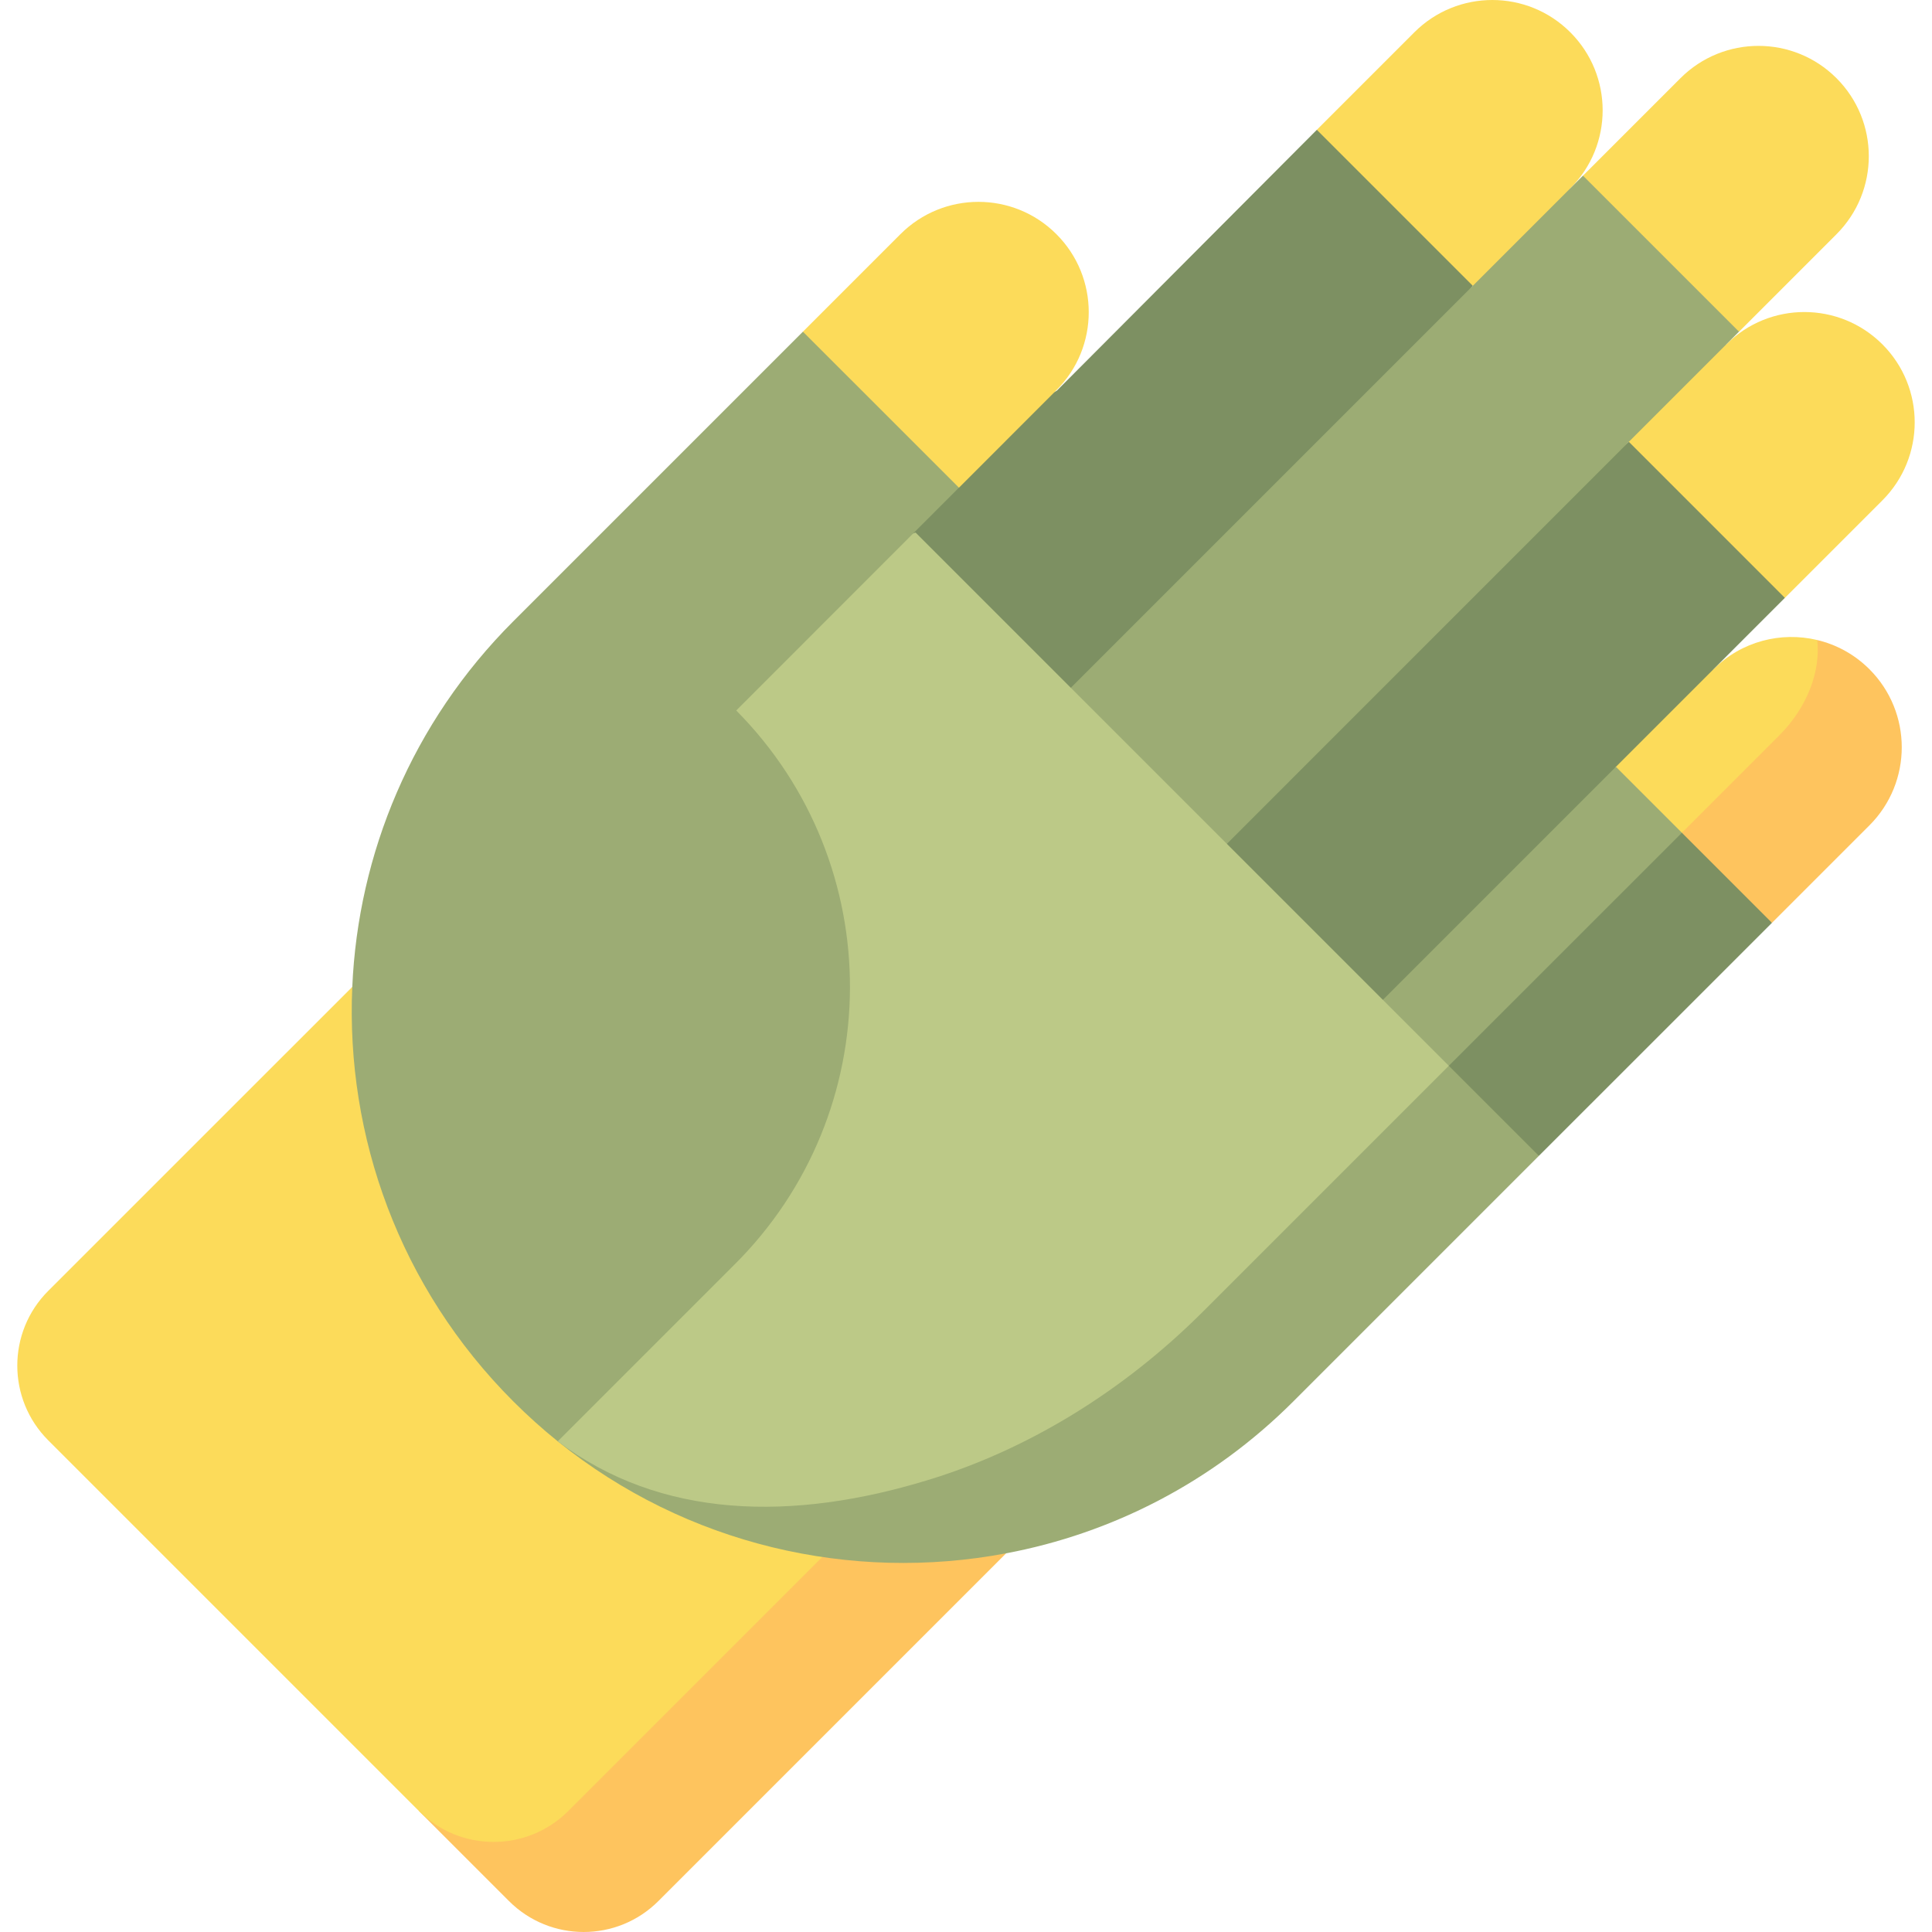
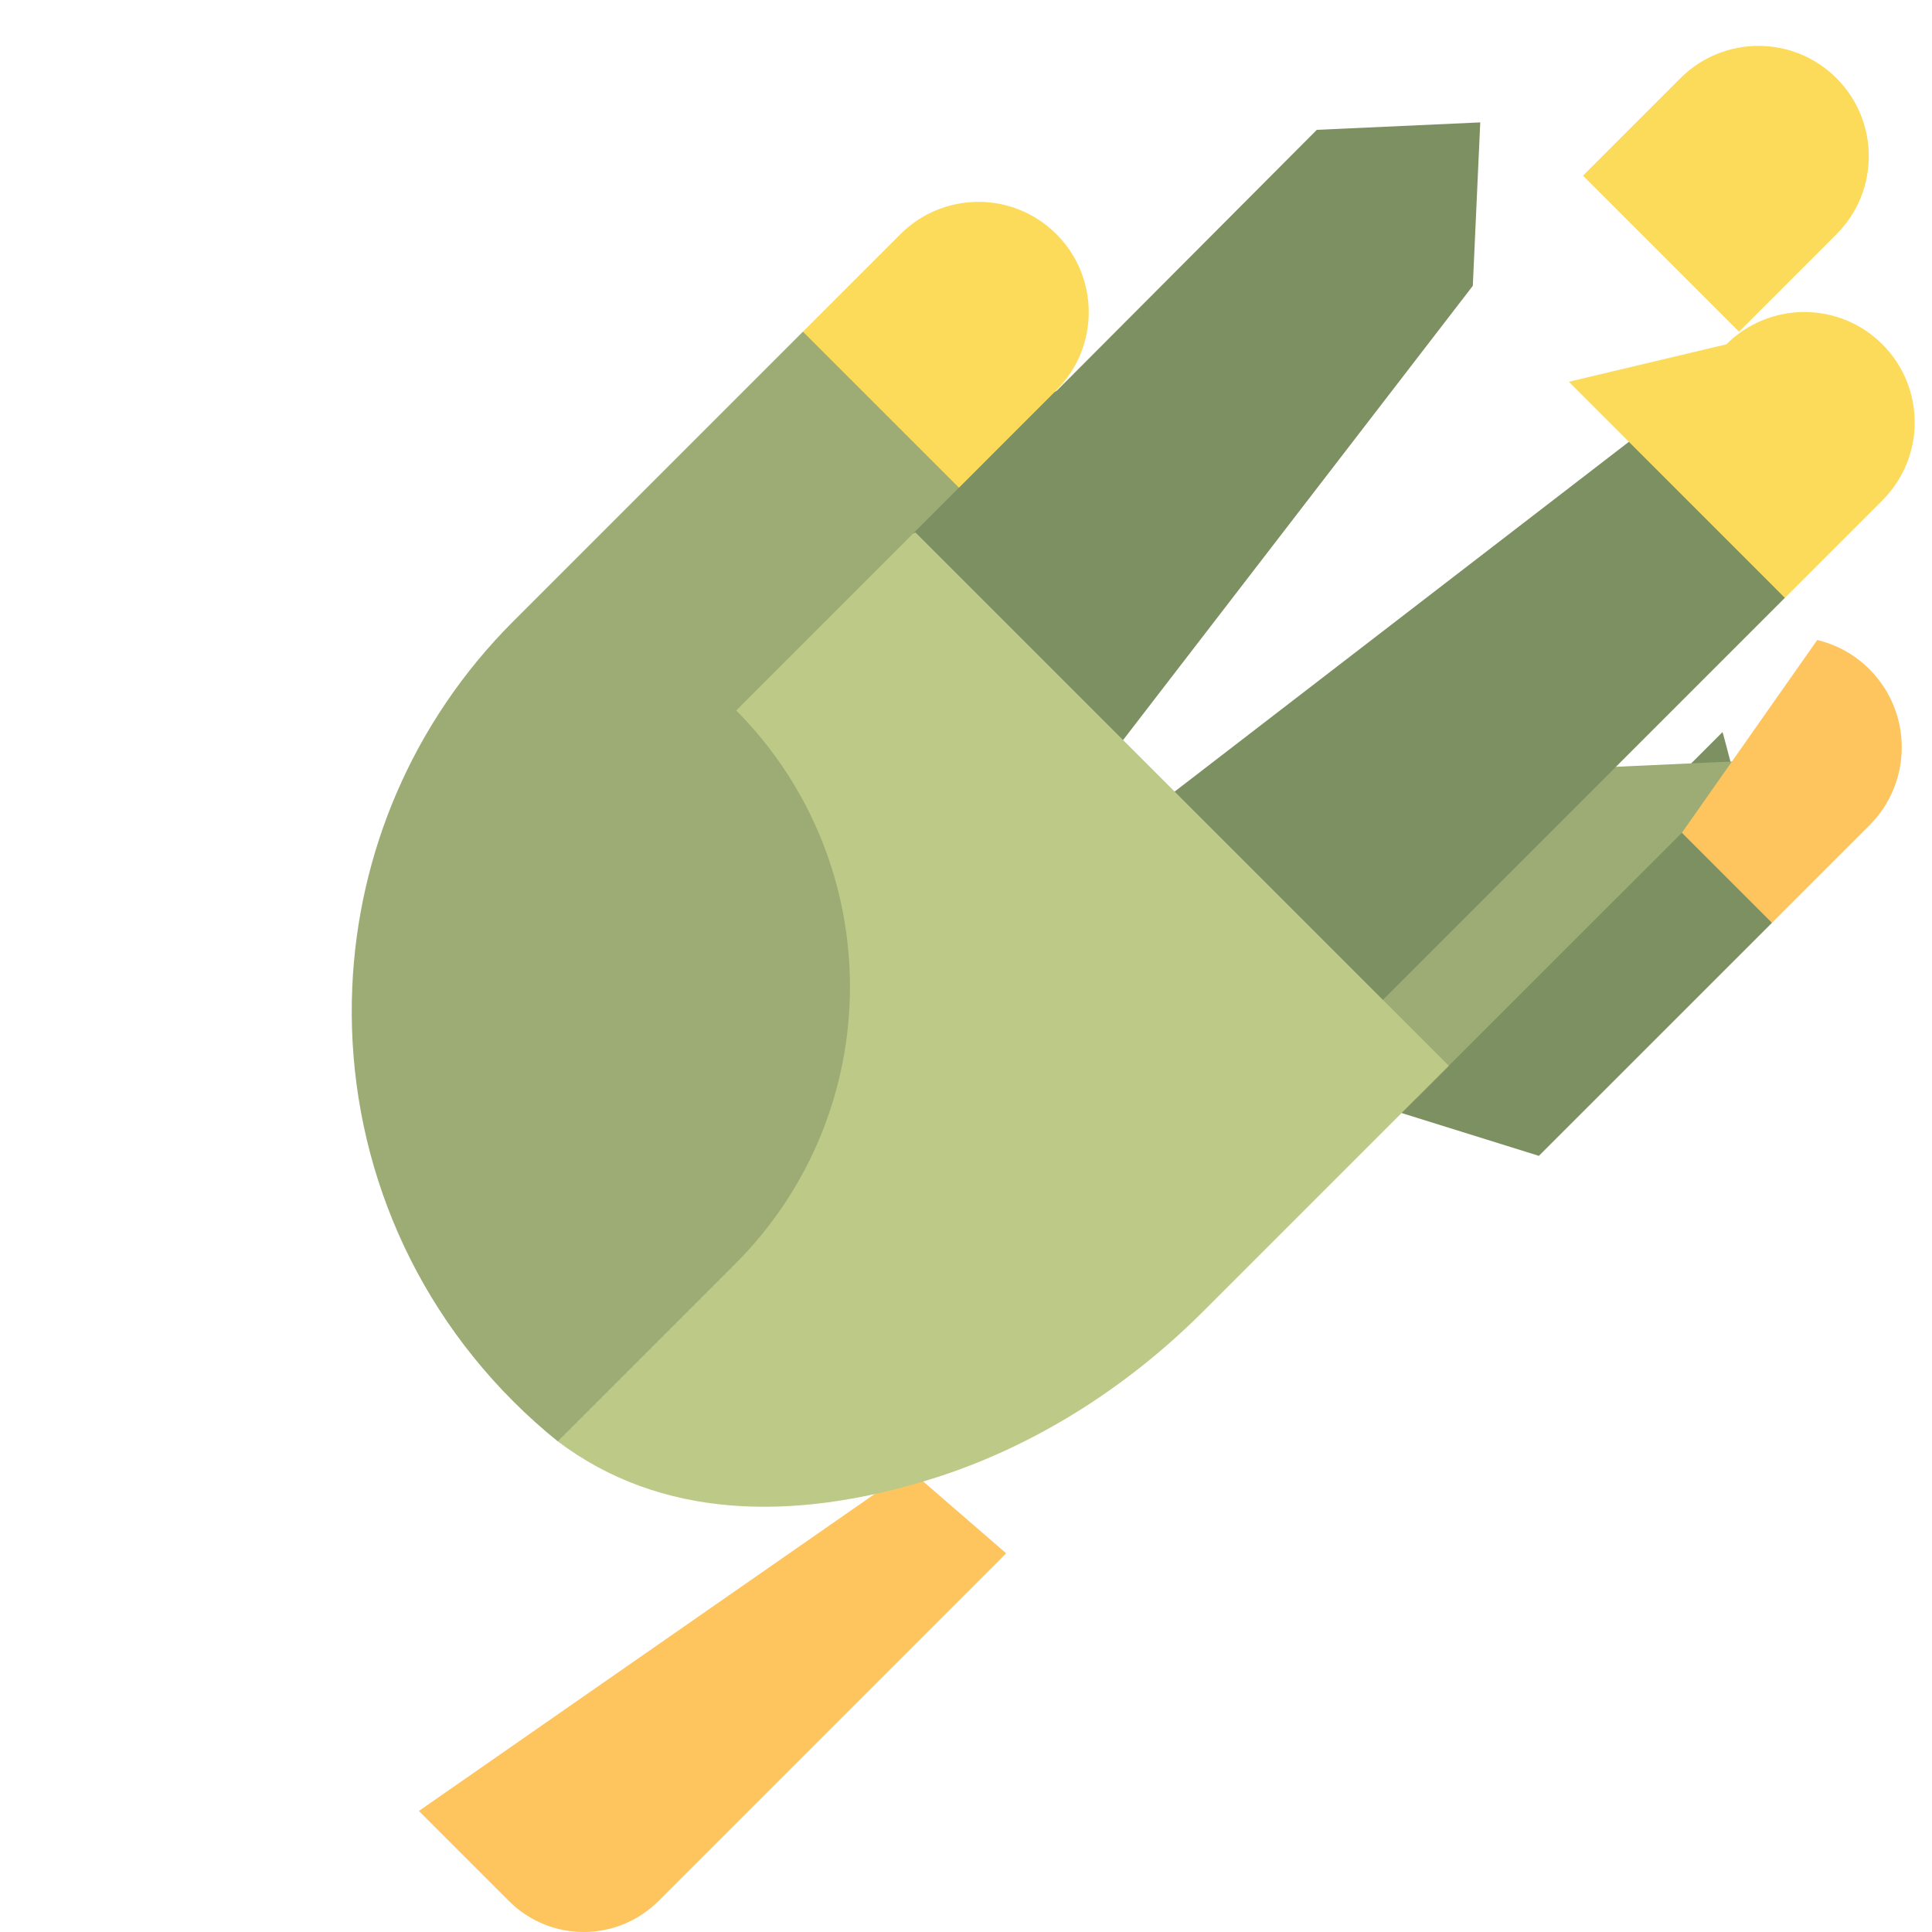
<svg xmlns="http://www.w3.org/2000/svg" height="800px" width="800px" version="1.1" id="Layer_1" viewBox="0 0 511.999 511.999" xml:space="preserve">
  <path style="fill:#FEC45E;" d="M241.054,389.484l-130.048,90.438l23.87,23.87c10.941,10.941,28.669,10.941,39.61,0l92.149-92.149  L241.054,389.484z" />
-   <path style="fill:#FCDB5A;" d="M241.054,389.484l-90.438,90.438c-10.941,10.941-28.669,10.941-39.61,0l-18.349-18.349  l-79.871-79.871c-10.933-10.933-10.941-28.669,0-39.61l80.572-80.555L241.054,389.484z" />
  <path style="fill:#7D9062;" d="M469.591,244.558c-16.828,16.828-39.697,39.68-61.77,61.754l-48.521-15.134  c0,0,92.65-92.634,97.177-97.162C456.629,193.865,469.591,244.558,469.591,244.558z" />
  <path style="fill:#9CAC74;" d="M445.721,220.688c-16.828,16.828-39.697,39.68-61.77,61.754l-8.737,8.737l-56.477-26.21  l109.502-61.762l36.633-1.671c-0.143,0.143-0.287,0.287-0.438,0.438C459.907,206.5,453.455,212.954,445.721,220.688z" />
  <path style="fill:#FEC45E;" d="M495.427,177.363c-3.954-3.954-8.768-6.54-13.845-7.75l-35.862,51.075l23.87,23.87  c15.46-15.46,25.836-25.836,25.836-25.836C506.837,207.296,506.838,188.789,495.427,177.363z" />
-   <path style="fill:#FCDB5A;" d="M464.435,201.973c-4.527,4.527-10.98,10.98-18.714,18.714l-33.395-33.395l41.75-9.923  c7.456-7.456,17.95-10.042,27.507-7.758c0.931,8.187-2.57,17.768-10.026,25.239C471.556,194.852,468.962,197.445,464.435,201.973z" />
  <polygon style="fill:#7D9062;" points="350.564,280.881 293.306,223.624 431.668,117.09 474.977,115.122 473.004,158.441 " />
  <path style="fill:#FCDB5A;" d="M498.848,91.25c11.422,11.422,11.422,29.932,0,41.354l-25.836,25.836l-57.257-57.267l41.75-9.923  C468.916,79.84,487.427,79.84,498.848,91.25z" />
  <polygon style="fill:#7D9062;" points="348.972,34.409 392.281,32.437 390.309,75.745 283.782,214.099 210.818,141.134   280.082,103.524 " />
-   <path style="fill:#FCDB5A;" d="M416.152,8.566c11.422,11.41,11.422,29.921,0,41.343l-9.923,41.75l-57.256-57.256L374.81,8.566  C386.231-2.855,404.742-2.855,416.152,8.566z" />
  <g>
-     <path style="fill:#9CAC74;" d="M309.22,239.537l-41.352-41.352L419.502,46.552l43.311-1.962l-1.967,43.306   C460.847,87.911,309.22,239.537,309.22,239.537z" />
-     <path style="fill:#9CAC74;" d="M383.951,282.441l-236.144,99.525c34.159,27.539,77.834,37.429,118.828,29.679   c27.897-5.252,54.544-18.691,76.124-40.27l65.063-65.063L383.951,282.441z" />
-   </g>
+     </g>
  <path style="fill:#BCC987;" d="M383.951,282.441l-65.063,65.063c-21.579,21.579-46.699,36.545-71.978,44.416  c-37.159,11.585-72.066,10.463-99.103-9.954l23.433-217.549l71.405-23.282L383.951,282.441z" />
  <path style="fill:#9CAC74;" d="M195.11,188.287c40.421,40.755,40.151,106.559-0.604,146.98l-46.699,46.699  c-4.073-3.278-8.005-6.811-11.784-10.591c-30.189-30.189-44.408-70.299-42.665-109.837c1.536-35.226,15.763-69.981,42.665-96.883  l76.76-76.76l43.306-1.964l-1.962,43.307L195.11,188.287z" />
  <g>
    <path style="fill:#FCDB5A;" d="M486.684,62.072c11.422-11.422,11.422-29.932,0-41.354c-11.41-11.41-29.921-11.41-41.342,0   l-25.836,25.836l0.214,0.214c0,0,41.129,41.129,41.14,41.14L486.684,62.072z" />
    <path style="fill:#FCDB5A;" d="M279.96,62.062c11.422,11.41,11.422,29.921,0,41.343l-25.825,25.836   c-0.011,0-41.354-41.343-41.354-41.343c15.034-15.034,25.836-25.836,25.836-25.836C250.039,50.639,268.55,50.639,279.96,62.062z" />
  </g>
</svg>